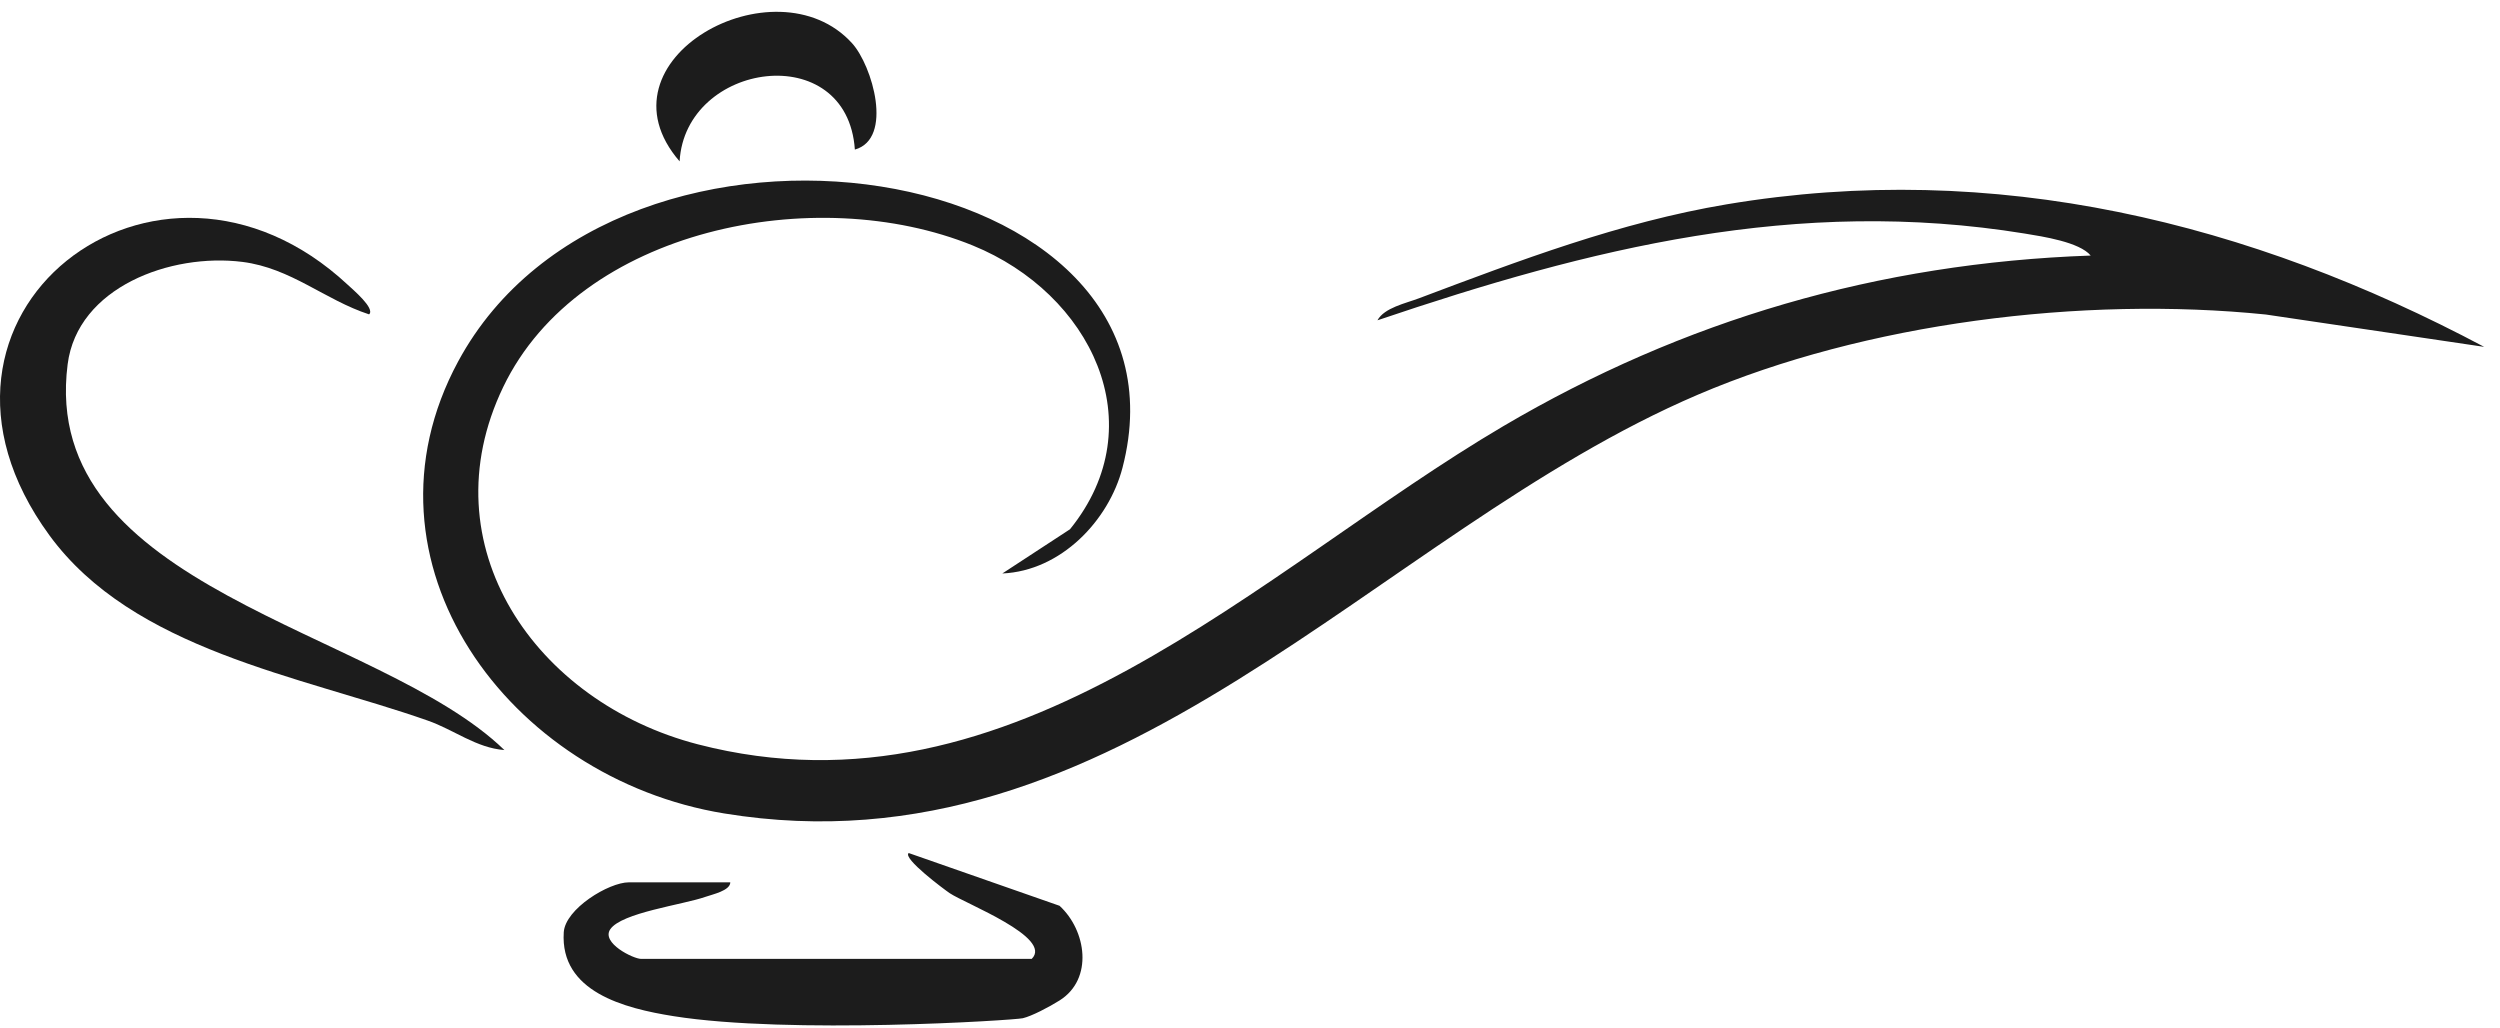
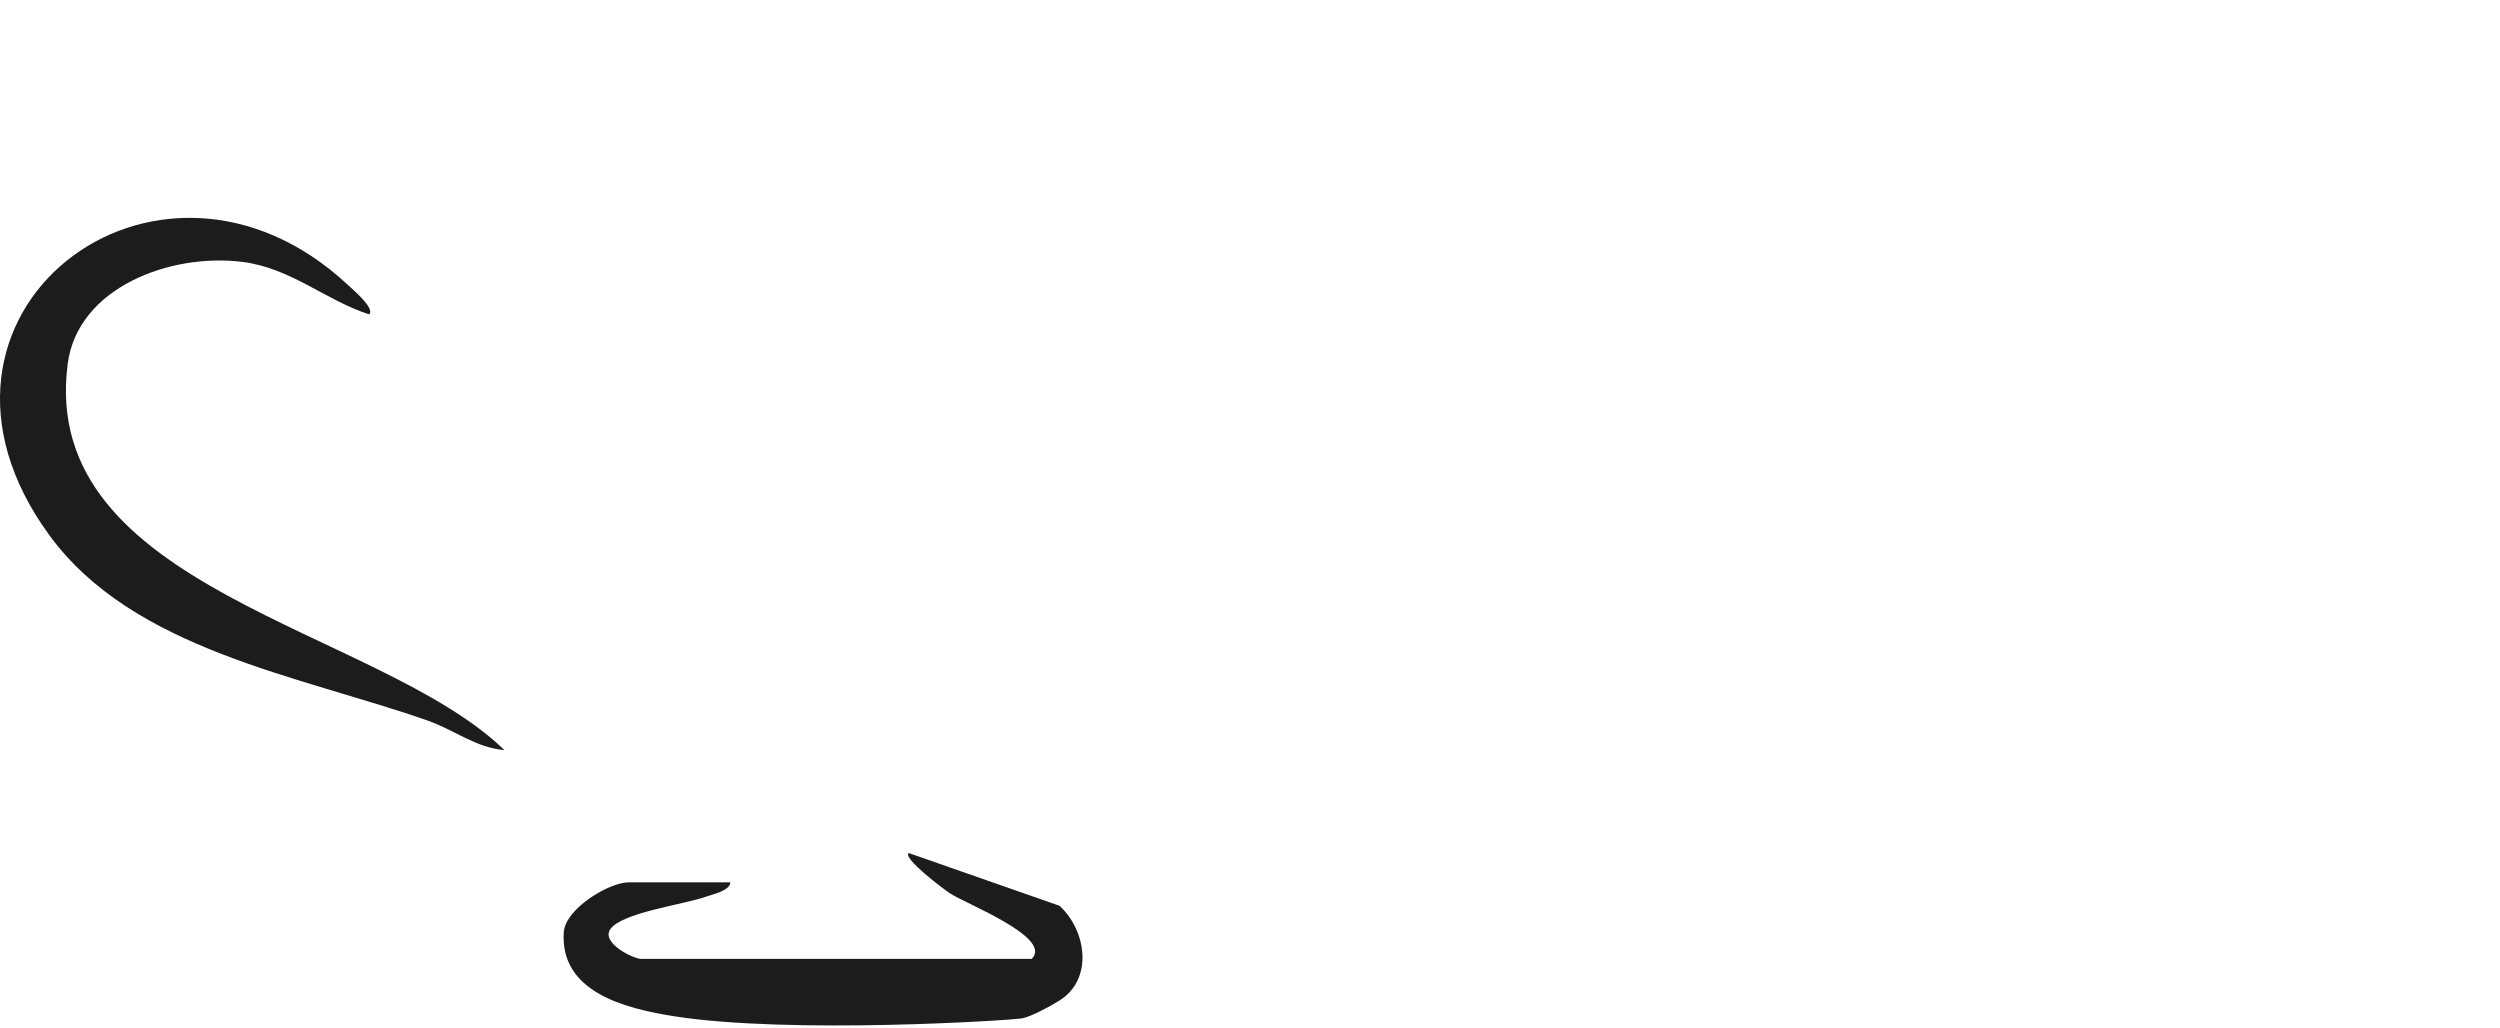
<svg xmlns="http://www.w3.org/2000/svg" width="90" height="37" viewBox="0 0 90 37" fill="none">
-   <path d="M36.087 20.643L38.52 19.053C41.593 15.259 39.255 10.562 35.023 8.839C29.363 6.533 20.86 8.227 18.116 13.931C15.371 19.634 19.271 25.28 25.124 26.796C36.521 29.746 45.356 20.501 54.119 15.342C60.607 11.523 67.613 9.469 75.265 9.2C74.862 8.714 73.543 8.515 72.885 8.407C64.675 7.074 57.249 8.937 49.588 11.531C49.836 11.078 50.602 10.921 51.082 10.739C54.686 9.382 58.318 8 62.159 7.356C71.834 5.732 81 8.008 89.43 12.487L81.572 11.323C74.96 10.649 67.159 11.627 61.125 14.208C49.495 19.18 40.24 31.603 26.071 29.284C18.302 28.013 12.593 20.236 16.493 13.013C22.255 2.341 43.33 5.611 40.41 16.838C39.915 18.746 38.193 20.55 36.087 20.645V20.643Z" fill="#1C1C1C" />
  <path d="M13.286 11.317C11.694 10.796 10.479 9.651 8.73 9.429C6.147 9.102 2.789 10.34 2.435 13.115C1.397 21.224 13.633 22.61 18.158 27.002C17.144 26.925 16.34 26.27 15.395 25.94C10.787 24.325 4.797 23.401 1.777 19.268C-4.026 11.326 5.66 3.863 12.52 10.253C12.701 10.423 13.516 11.107 13.288 11.317H13.286Z" fill="#1C1C1C" />
  <path d="M37.14 34.522C37.928 33.752 34.754 32.534 34.189 32.154C34.003 32.029 32.478 30.895 32.713 30.709L38.143 32.608C39.11 33.494 39.371 35.245 38.145 36.016C37.757 36.26 37.138 36.582 36.821 36.656C36.505 36.73 28.416 37.245 24.25 36.582C22.464 36.298 20.16 35.702 20.295 33.564C20.348 32.716 21.919 31.764 22.639 31.764H26.291C26.289 32.063 25.651 32.197 25.397 32.286C24.578 32.574 22.373 32.854 21.968 33.456C21.638 33.945 22.798 34.52 23.082 34.52H37.138L37.14 34.522Z" fill="#1C1C1C" />
-   <path d="M30.775 5.385C30.501 1.372 24.666 2.218 24.466 5.809C21.303 2.155 27.922 -1.478 30.675 1.557C31.406 2.362 32.17 4.993 30.775 5.385Z" fill="#1C1C1C" />
</svg>